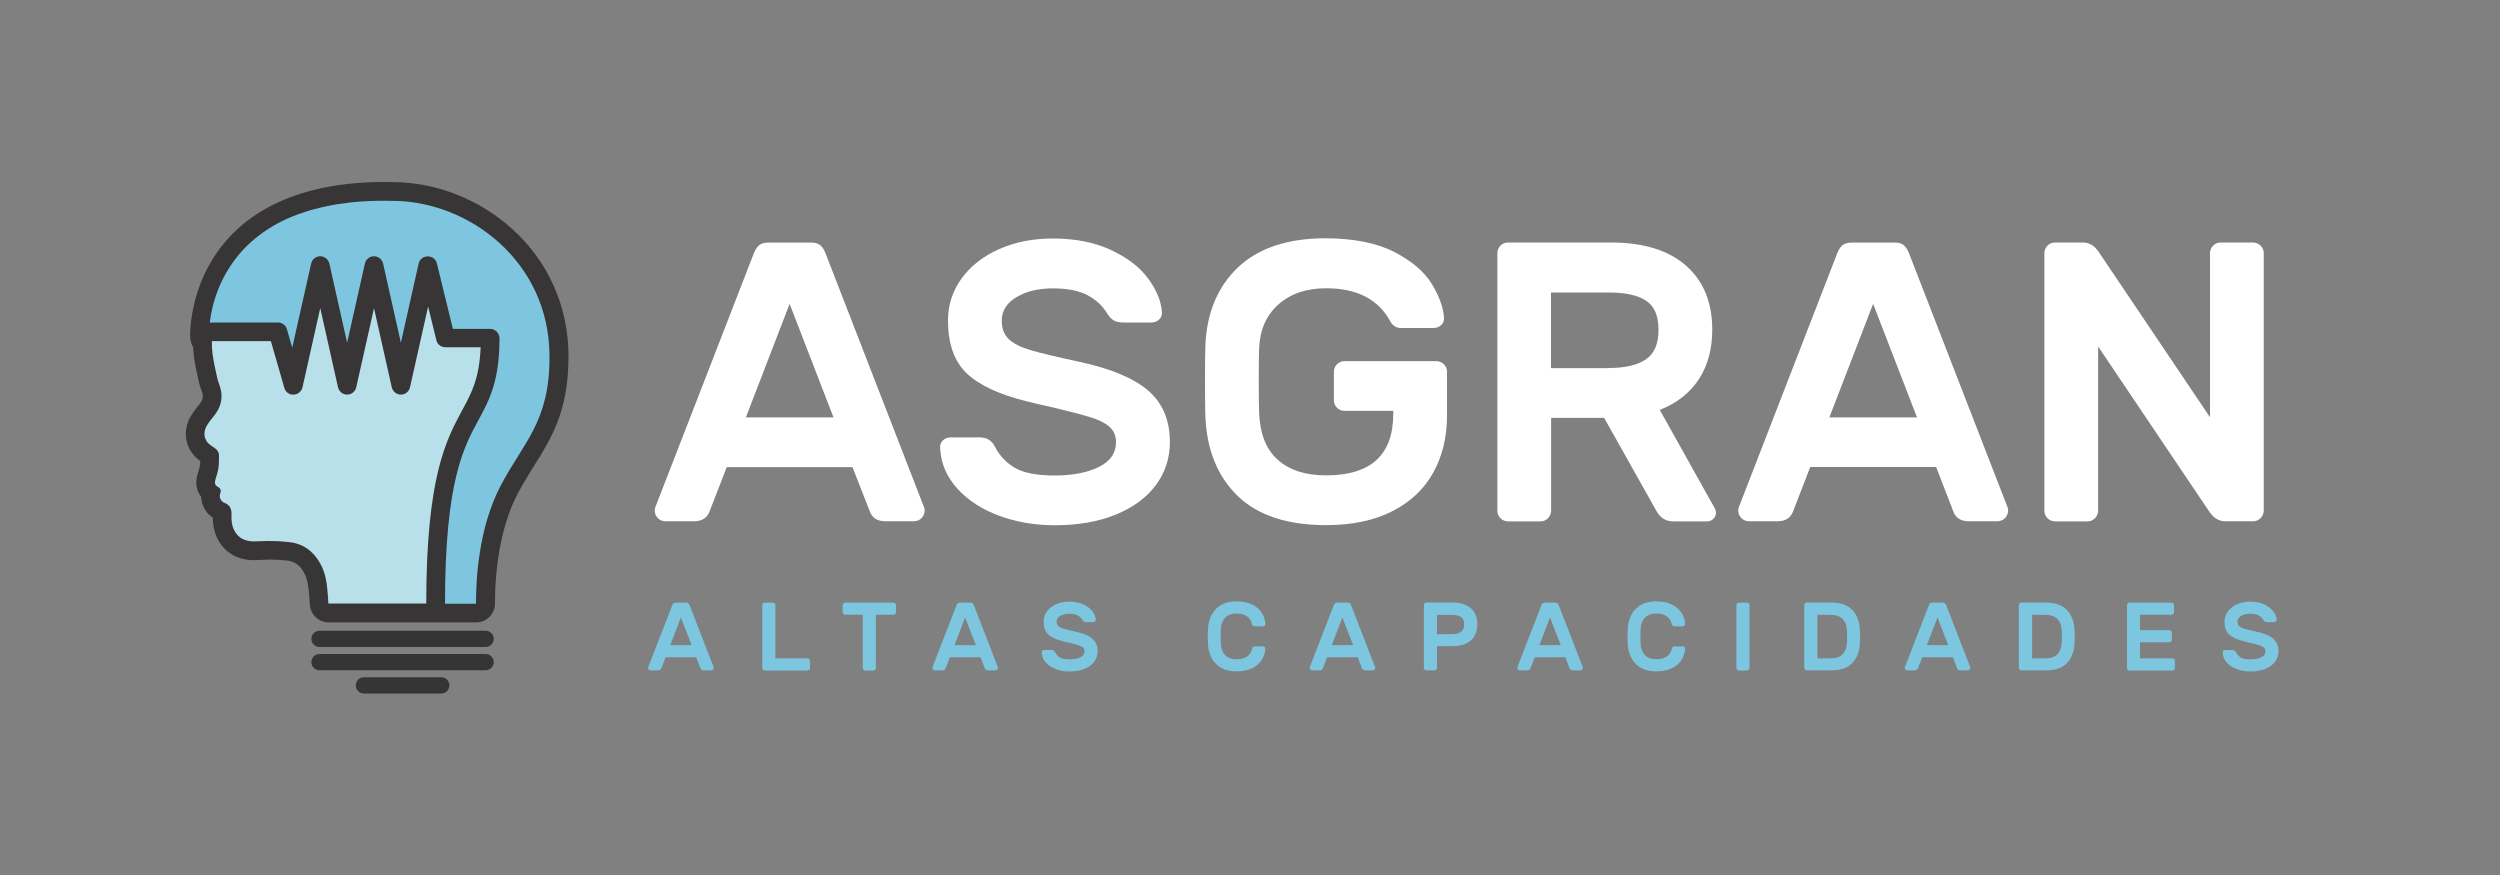
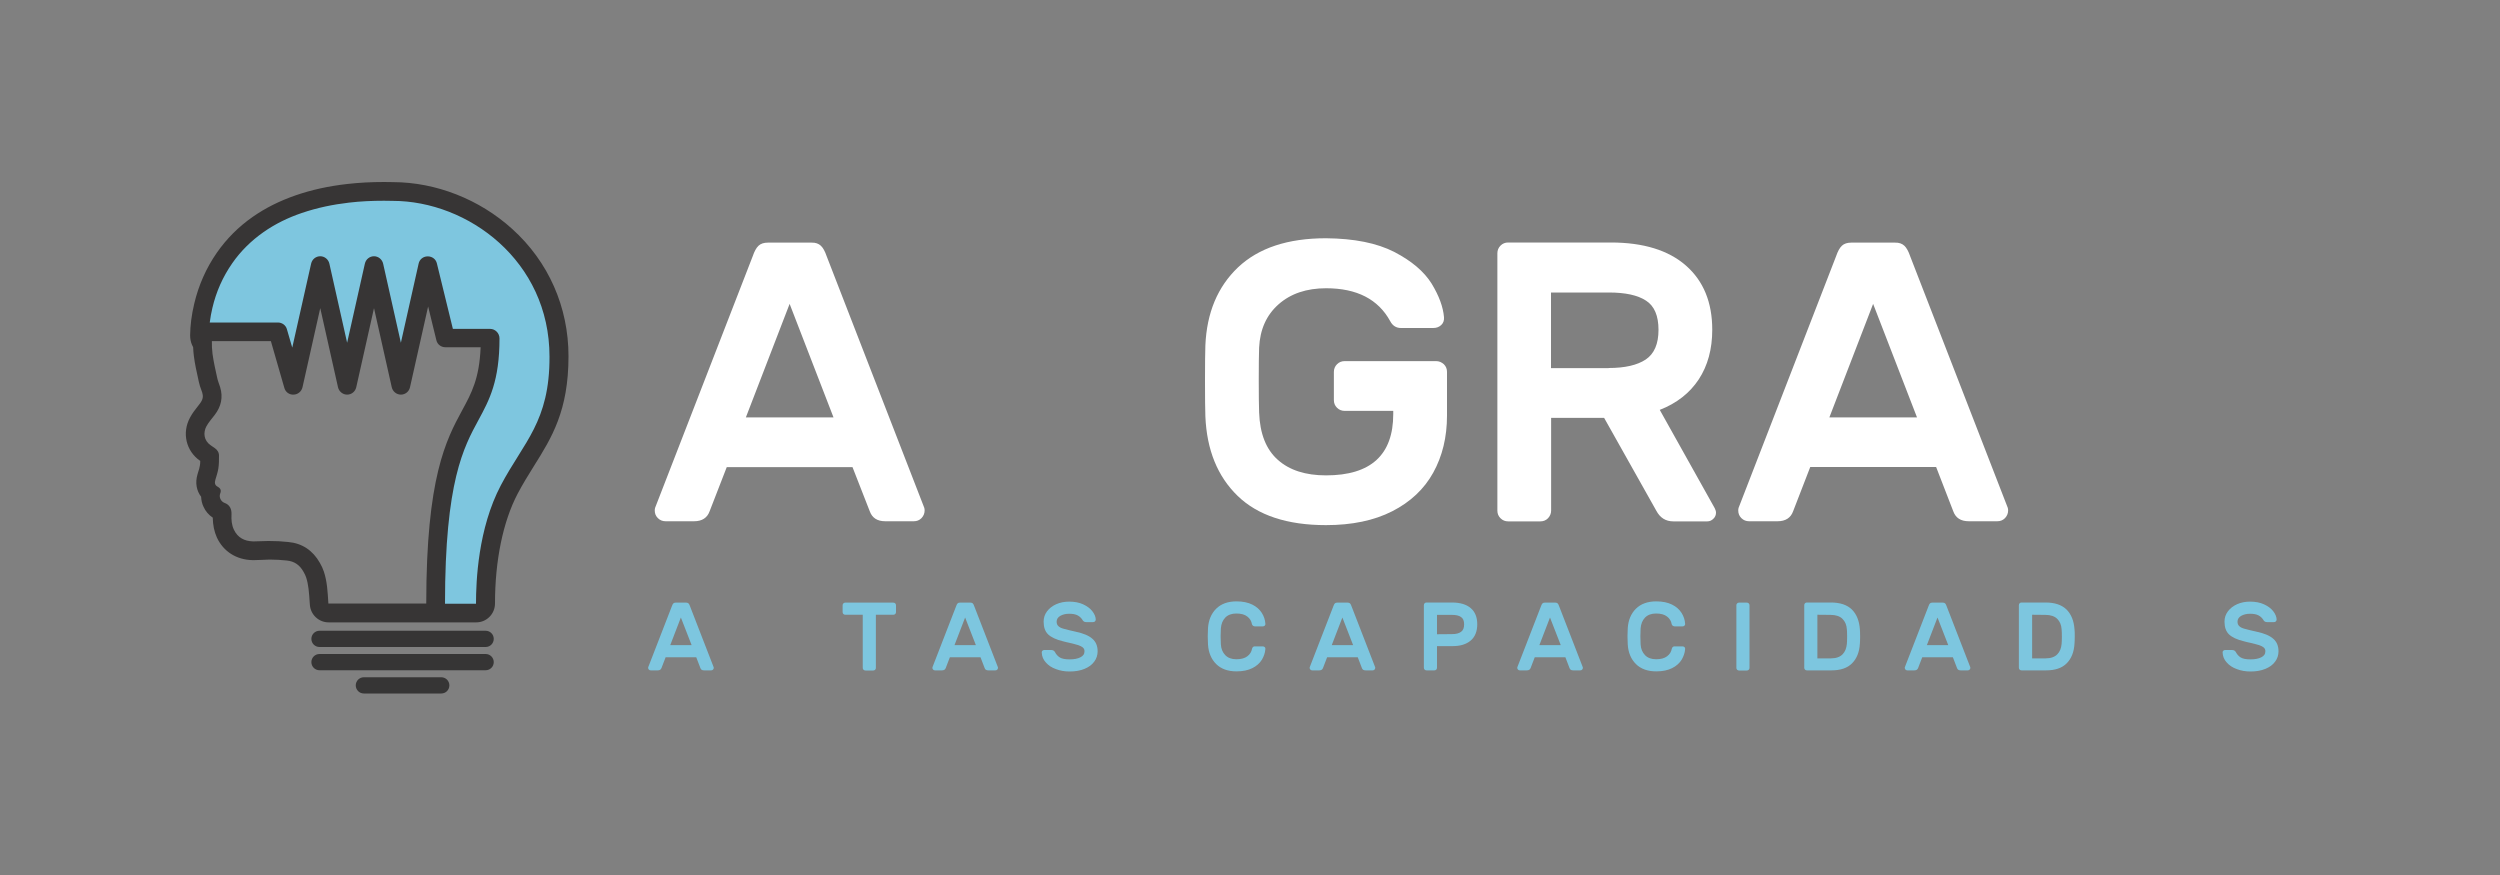
<svg xmlns="http://www.w3.org/2000/svg" version="1.1" id="Base" x="0px" y="0px" viewBox="404 70.9 2000 700" style="enable-background:new 404 70.9 2000 700;" xml:space="preserve">
  <rect x="404" y="70.9" width="2000" height="700" fill="#808080" stroke="none" />
  <style type="text/css">
	.st0{fill:#FFFFFF;}
	.st1{fill:#7DC6DF;}
	.st2{fill:#B8E0EB;}
	.st3{fill:#7EC6DF;}
	.st4{fill:none;}
	.st5{fill:#363535;}
	.st6{fill:#373535;}
</style>
  <g>
    <path class="st0" d="M1060.7,267.5c1.8,1.7,3.3,4.5,4.6,8.3l78.1,201.3c0.2,0.6,0.3,1.4,0.3,2.2c0,2.3-0.9,4.4-2.5,6.1   c-1.7,1.7-3.7,2.5-6.1,2.5h-22.9c-6.4,0-10.5-2.7-12.4-8l-13.8-35.3H985.4l-13.7,35.3c-1.9,5.3-6.1,8-12.4,8h-22.9   c-2.3,0-4.4-0.8-6.1-2.5c-1.7-1.7-2.5-3.7-2.5-6.1c0-0.8,0.1-1.6,0.3-2.2l78.1-201.3c1.3-3.8,2.8-6.6,4.6-8.3   c1.8-1.7,4.3-2.5,7.5-2.5h35C1056.4,264.9,1058.9,265.8,1060.7,267.5z M1035.7,314l-35,90.8h70.1L1035.7,314z" />
-     <path class="st0" d="M1331.3,326.5c-1.7,1.6-3.8,2.4-6.4,2.4h-22.3c-3.4,0-6.1-0.6-8-1.9c-1.9-1.3-3.6-3.2-5.1-5.7   c-3.6-5.9-8.8-10.7-15.6-14.3s-16-5.4-27.7-5.4c-11.5,0-21.1,2.3-29,7c-7.9,4.7-11.8,10.9-11.8,18.8c0,6.4,1.9,11.3,5.6,14.8   s9.5,6.4,17.4,8.8c7.9,2.3,20.7,5.4,38.5,9.2c25.7,5.5,44.3,13.3,55.8,23.3s17.2,23.7,17.2,41.1c0,12.7-3.7,24.2-11.1,34.2   c-7.4,10.1-18.1,18-32,23.7s-30.2,8.6-48.9,8.6c-15.9,0-30.8-2.5-44.6-7.6s-25-12.4-33.5-21.8s-13.1-20.2-13.7-32.3   c-0.2-2.5,0.5-4.6,2.2-6.2s3.8-2.4,6.4-2.4h22.3c3.4,0,6.1,0.6,8.1,1.9s3.7,3.2,4.9,5.7c3.6,7,8.9,12.6,15.8,16.7   c6.9,4.1,17.6,6.2,32,6.2c14,0,25.7-2.2,35-6.7c9.3-4.5,14-11.1,14-20.1c0-5.1-1.8-9.2-5.4-12.3c-3.6-3.1-8.7-5.6-15.3-7.6   s-16.6-4.6-29.9-7.8c-5.3-1.1-12.2-2.7-20.7-4.8c-22.3-5.5-38.4-13.1-48.3-22.6c-9.9-9.6-14.8-23.6-14.8-42.1   c0-12.5,3.7-23.8,11-33.8c7.3-10,17.4-17.8,30.1-23.4s27-8.4,42.7-8.4c17.8,0,33.3,3,46.4,9.1s23,13.6,29.8,22.8   c6.8,9.1,10.5,18.1,11.1,26.8C1333.8,322.9,1333,325,1331.3,326.5z" />
    <path class="st0" d="M1519.5,272.5c13.9,7.2,23.8,15.7,29.8,25.3c5.9,9.7,9.2,18.6,9.9,26.9c0.2,2.5-0.5,4.6-2.2,6.2   s-3.8,2.4-6.4,2.4h-25.8c-3.8,0-6.7-1.8-8.6-5.4c-9.6-17.6-26.7-26.4-51.3-26.4c-15.7,0-28.4,4.3-38.1,12.9s-14.8,20.1-15.5,34.6   c-0.2,5.3-0.3,13.9-0.3,25.8c0,12.1,0.1,20.8,0.3,26.1c0.6,17,5.6,29.6,15,37.9c9.3,8.3,22.2,12.4,38.5,12.4   c35.9,0,53.8-16.4,53.8-49.1v-2.5h-38.9c-2.3,0-4.4-0.8-6.1-2.5s-2.5-3.7-2.5-6.1v-22.6c0-2.3,0.8-4.4,2.5-6.1s3.7-2.5,6.1-2.5   h73.3c2.3,0,4.3,0.9,6.1,2.5c1.7,1.7,2.5,3.7,2.5,6.1v35c0,17.2-3.7,32.4-11,45.6s-18.3,23.5-32.8,30.9s-32.2,11.1-53,11.1   c-31,0-54.6-7.8-70.7-23.4c-16.1-15.6-24.7-36.8-25.8-63.6c-0.2-5.3-0.3-14.8-0.3-28.4s0.1-23,0.3-28.4   c1.1-26.1,9.8-46.9,26.1-62.4c16.4-15.5,39.8-23.3,70.4-23.3C1487.3,261.7,1505.5,265.3,1519.5,272.5z" />
    <path class="st0" d="M1752.8,283.4c14,12.3,21,29.4,21,51.3c0,15.5-3.6,28.7-10.8,39.7c-7.2,10.9-17.6,19.1-31.2,24.4l44,78.7   c0.6,1.3,1,2.4,1,3.5c0,1.9-0.7,3.6-2.1,4.9c-1.4,1.4-3,2.1-4.9,2.1h-27.1c-6.2,0-10.7-2.9-13.7-8.6l-41.7-74.2h-42.4v74.2   c0,2.3-0.9,4.4-2.5,6.1c-1.7,1.7-3.7,2.5-6.1,2.5h-25.8c-2.3,0-4.4-0.8-6.1-2.5s-2.5-3.7-2.5-6.1V273.5c0-2.3,0.8-4.4,2.5-6.1   s3.7-2.5,6.1-2.5h82.2C1718.7,264.9,1738.8,271.1,1752.8,283.4z M1691,365.3c13,0,22.8-2.3,29.6-6.8c6.8-4.6,10.2-12.5,10.2-23.7   c0-11.3-3.3-19.1-10-23.4c-6.7-4.4-16.6-6.5-29.8-6.5h-46.2v60.5h46.2V365.3z" />
    <path class="st0" d="M1927.5,267.5c1.8,1.7,3.3,4.5,4.6,8.3l78.1,201.3c0.2,0.6,0.3,1.4,0.3,2.2c0,2.3-0.9,4.4-2.5,6.1   c-1.7,1.7-3.7,2.5-6.1,2.5H1979c-6.4,0-10.5-2.7-12.4-8l-13.7-35.4h-100.7l-13.7,35.4c-1.9,5.3-6.1,8-12.4,8h-22.9   c-2.3,0-4.4-0.8-6.1-2.5s-2.5-3.7-2.5-6.1c0-0.8,0.1-1.6,0.3-2.2l78-201.3c1.3-3.8,2.8-6.6,4.6-8.3c1.8-1.7,4.3-2.5,7.5-2.5h35   C1923.2,264.9,1925.7,265.8,1927.5,267.5z M1902.5,314l-35,90.8h70.1L1902.5,314z" />
-     <path class="st0" d="M2171.7,480.6l-89.2-132.5v131.3c0,2.3-0.9,4.4-2.5,6.1c-1.7,1.7-3.7,2.5-6.1,2.5h-25.8   c-2.3,0-4.4-0.8-6.1-2.5s-2.5-3.7-2.5-6.1V273.5c0-2.3,0.8-4.4,2.5-6.1s3.7-2.5,6.1-2.5h22.3c4.9,0,9,2.4,12.4,7.3l89.2,132.5   V273.5c0-2.3,0.8-4.4,2.5-6.1s3.7-2.5,6.1-2.5h25.8c2.3,0,4.4,0.9,6.1,2.5c1.7,1.7,2.5,3.7,2.5,6.1v205.8c0,2.3-0.9,4.4-2.5,6.1   c-1.7,1.7-3.7,2.5-6.1,2.5h-22.3C2179.3,487.9,2175.1,485.5,2171.7,480.6z" />
  </g>
  <g>
-     <path class="st1" d="M954.8,553.6c0.4,0.4,0.8,1.1,1.1,2l19,49c0.1,0.2,0.1,0.3,0.1,0.5c0,0.6-0.2,1.1-0.6,1.5   c-0.4,0.4-0.9,0.6-1.5,0.6h-5.6c-1.6,0-2.6-0.6-3-1.9l-3.3-8.6h-24.5l-3.3,8.6c-0.5,1.3-1.5,1.9-3,1.9h-5.6c-0.6,0-1.1-0.2-1.5-0.6   c-0.4-0.4-0.6-0.9-0.6-1.5c0-0.2,0-0.4,0.1-0.5l19-49c0.3-0.9,0.7-1.6,1.1-2c0.4-0.4,1-0.6,1.8-0.6h8.5   C953.7,553,954.3,553.2,954.8,553.6z M948.7,564.9l-8.5,22.1h17.1L948.7,564.9z" />
-     <path class="st1" d="M1051.4,598.2c0.4,0.4,0.6,0.9,0.6,1.5v5.5c0,0.6-0.2,1.1-0.6,1.5s-0.9,0.6-1.5,0.6h-34   c-0.6,0-1.1-0.2-1.5-0.6c-0.4-0.4-0.6-0.9-0.6-1.5v-50.1c0-0.6,0.2-1.1,0.6-1.5c0.4-0.4,0.9-0.6,1.5-0.6h6.3c0.6,0,1.1,0.2,1.5,0.6   c0.4,0.4,0.6,0.9,0.6,1.5v42.5h25.7C1050.5,597.6,1051,597.8,1051.4,598.2z" />
+     <path class="st1" d="M954.8,553.6c0.4,0.4,0.8,1.1,1.1,2l19,49c0.1,0.2,0.1,0.3,0.1,0.5c0,0.6-0.2,1.1-0.6,1.5   c-0.4,0.4-0.9,0.6-1.5,0.6h-5.6c-1.6,0-2.6-0.6-3-1.9l-3.3-8.6h-24.5l-3.3,8.6c-0.5,1.3-1.5,1.9-3,1.9h-5.6c-0.6,0-1.1-0.2-1.5-0.6   c-0.4-0.4-0.6-0.9-0.6-1.5c0-0.2,0-0.4,0.1-0.5l19-49c0.3-0.9,0.7-1.6,1.1-2c0.4-0.4,1-0.6,1.8-0.6h8.5   C953.7,553,954.3,553.2,954.8,553.6M948.7,564.9l-8.5,22.1h17.1L948.7,564.9z" />
    <path class="st1" d="M1120.2,553.6c0.4,0.4,0.6,0.9,0.6,1.5v5.5c0,0.6-0.2,1.1-0.6,1.5c-0.4,0.4-0.9,0.6-1.5,0.6h-14v42.5   c0,0.6-0.2,1.1-0.6,1.5c-0.4,0.4-0.9,0.6-1.5,0.6h-6.3c-0.6,0-1.1-0.2-1.5-0.6c-0.4-0.4-0.6-0.9-0.6-1.5v-42.5h-14   c-0.6,0-1.1-0.2-1.5-0.6c-0.4-0.4-0.6-0.9-0.6-1.5v-5.5c0-0.6,0.2-1.1,0.6-1.5c0.4-0.4,0.9-0.6,1.5-0.6h38.4   C1119.3,553,1119.8,553.2,1120.2,553.6z" />
    <path class="st1" d="M1182.2,553.6c0.4,0.4,0.8,1.1,1.1,2l19,49c0.1,0.2,0.1,0.3,0.1,0.5c0,0.6-0.2,1.1-0.6,1.5   c-0.4,0.4-0.9,0.6-1.5,0.6h-5.6c-1.6,0-2.6-0.6-3-1.9l-3.3-8.6h-24.5l-3.3,8.6c-0.5,1.3-1.5,1.9-3,1.9h-5.6c-0.6,0-1.1-0.2-1.5-0.6   c-0.4-0.4-0.6-0.9-0.6-1.5c0-0.2,0-0.4,0.1-0.5l19-49c0.3-0.9,0.7-1.6,1.1-2c0.4-0.4,1-0.6,1.8-0.6h8.5   C1181.2,553,1181.8,553.2,1182.2,553.6z M1176.1,564.9l-8.5,22.1h17.1L1176.1,564.9z" />
    <path class="st1" d="M1280,568c-0.4,0.4-0.9,0.6-1.6,0.6h-5.4c-0.8,0-1.5-0.2-1.9-0.5c-0.5-0.3-0.9-0.8-1.2-1.4   c-0.9-1.4-2.1-2.6-3.8-3.5c-1.7-0.9-3.9-1.3-6.8-1.3c-2.8,0-5.1,0.6-7.1,1.7c-1.9,1.1-2.9,2.7-2.9,4.6c0,1.6,0.5,2.8,1.4,3.6   c0.9,0.9,2.3,1.6,4.2,2.1c1.9,0.6,5,1.3,9.4,2.3c6.3,1.3,10.8,3.2,13.6,5.7c2.8,2.4,4.2,5.8,4.2,10c0,3.1-0.9,5.9-2.7,8.3   c-1.8,2.5-4.4,4.4-7.8,5.8c-3.4,1.4-7.4,2.1-11.9,2.1c-3.9,0-7.5-0.6-10.9-1.9c-3.4-1.2-6.1-3-8.1-5.3c-2.1-2.3-3.2-4.9-3.3-7.9   c-0.1-0.6,0.1-1.1,0.5-1.5s0.9-0.6,1.6-0.6h5.4c0.8,0,1.5,0.2,2,0.5s0.9,0.8,1.2,1.4c0.9,1.7,2.2,3.1,3.8,4.1   c1.7,1,4.3,1.5,7.8,1.5c3.4,0,6.3-0.5,8.5-1.6c2.3-1.1,3.4-2.7,3.4-4.9c0-1.2-0.4-2.2-1.3-3c-0.9-0.7-2.1-1.4-3.7-1.9   c-1.6-0.5-4-1.1-7.3-1.9c-1.3-0.3-3-0.6-5-1.2c-5.4-1.3-9.4-3.2-11.8-5.5c-2.4-2.3-3.6-5.7-3.6-10.2c0-3.1,0.9-5.8,2.7-8.2   s4.2-4.3,7.3-5.7c3.1-1.4,6.6-2.1,10.4-2.1c4.3,0,8.1,0.7,11.3,2.2s5.6,3.3,7.3,5.5c1.7,2.2,2.6,4.4,2.7,6.5   C1280.6,567.1,1280.4,567.6,1280,568z" />
    <path class="st1" d="M1414.2,588c0.6,0,1.1,0.2,1.6,0.6c0.4,0.4,0.6,0.9,0.5,1.5c-0.2,3-1.2,5.9-2.8,8.6c-1.7,2.7-4.2,5-7.6,6.7   s-7.6,2.6-12.7,2.6c-6.9,0-12.4-2-16.3-5.9s-6.1-9.1-6.5-15.6c-0.1-2.6-0.2-4.8-0.2-6.5s0.1-3.9,0.2-6.5c0.4-6.5,2.6-11.7,6.5-15.6   c3.9-3.9,9.4-5.9,16.3-5.9c5.1,0,9.3,0.9,12.7,2.6s5.9,4,7.6,6.7s2.6,5.6,2.8,8.6c0.1,0.6-0.1,1.1-0.5,1.5   c-0.4,0.4-0.9,0.6-1.6,0.6h-6.3c-0.5,0-1-0.2-1.5-0.5c-0.5-0.4-0.8-0.9-0.9-1.5c-0.4-2.3-1.6-4.3-3.7-5.9c-2-1.6-5-2.4-8.7-2.4   c-3.8,0-6.8,1.1-8.9,3.3c-2.1,2.2-3.2,5-3.5,8.5c-0.1,2.6-0.2,4.8-0.2,6.5s0.1,3.9,0.2,6.5c0.2,3.5,1.4,6.3,3.5,8.5   s5.1,3.3,8.9,3.3c3.8,0,6.7-0.8,8.8-2.4c2.1-1.6,3.3-3.6,3.7-5.9c0.1-0.6,0.4-1.1,0.8-1.5c0.4-0.4,0.9-0.5,1.4-0.5L1414.2,588   L1414.2,588z" />
    <path class="st1" d="M1484,553.6c0.4,0.4,0.8,1.1,1.1,2l19,49c0.1,0.2,0.1,0.3,0.1,0.5c0,0.6-0.2,1.1-0.6,1.5s-0.9,0.6-1.5,0.6   h-5.6c-1.6,0-2.6-0.6-3-1.9l-3.3-8.6h-24.5l-3.3,8.6c-0.5,1.3-1.5,1.9-3,1.9h-5.6c-0.6,0-1.1-0.2-1.5-0.6c-0.4-0.4-0.6-0.9-0.6-1.5   c0-0.2,0-0.4,0.1-0.5l19-49c0.3-0.9,0.7-1.6,1.1-2c0.4-0.4,1-0.6,1.8-0.6h8.5C1482.9,553,1483.5,553.2,1484,553.6z M1477.9,564.9   l-8.5,22.1h17.1L1477.9,564.9z" />
    <path class="st1" d="M1580.6,557.4c3.5,3,5.2,7.3,5.2,12.9c0,5.6-1.7,10-5.2,13c-3.5,3-8.3,4.5-14.6,4.5h-12.4v17.3   c0,0.6-0.2,1.1-0.6,1.5s-0.9,0.6-1.5,0.6h-6.3c-0.6,0-1.1-0.2-1.5-0.6c-0.4-0.4-0.6-0.9-0.6-1.5V555c0-0.6,0.2-1.1,0.6-1.5   c0.4-0.4,0.9-0.6,1.5-0.6h20.8C1572.2,553,1577.1,554.4,1580.6,557.4z M1565.6,578.2c3.1,0,5.5-0.6,7.2-1.8c1.7-1.2,2.5-3.2,2.5-6   s-0.8-4.8-2.5-5.9c-1.7-1.2-4.1-1.7-7.2-1.7h-12v15.5L1565.6,578.2L1565.6,578.2z" />
    <path class="st1" d="M1650.1,553.6c0.4,0.4,0.8,1.1,1.1,2l19,49c0.1,0.2,0.1,0.3,0.1,0.5c0,0.6-0.2,1.1-0.6,1.5s-0.9,0.6-1.5,0.6   h-5.6c-1.6,0-2.6-0.6-3-1.9l-3.3-8.6h-24.5l-3.3,8.6c-0.5,1.3-1.5,1.9-3,1.9h-5.6c-0.6,0-1.1-0.2-1.5-0.6c-0.4-0.4-0.6-0.9-0.6-1.5   c0-0.2,0-0.4,0.1-0.5l19-49c0.3-0.9,0.7-1.6,1.1-2c0.4-0.4,1-0.6,1.8-0.6h8.5C1649.1,553,1649.7,553.2,1650.1,553.6z M1644,564.9   l-8.5,22.1h17.1L1644,564.9z" />
    <path class="st1" d="M1750,588c0.6,0,1.1,0.2,1.6,0.6c0.4,0.4,0.6,0.9,0.5,1.5c-0.2,3-1.2,5.9-2.8,8.6c-1.7,2.7-4.2,5-7.6,6.7   s-7.6,2.6-12.7,2.6c-6.9,0-12.4-2-16.3-5.9s-6.1-9.1-6.5-15.6c-0.1-2.6-0.2-4.8-0.2-6.5s0.1-3.9,0.2-6.5c0.4-6.5,2.6-11.7,6.5-15.6   c3.9-3.9,9.4-5.9,16.3-5.9c5.1,0,9.3,0.9,12.7,2.6c3.4,1.7,5.9,4,7.6,6.7s2.6,5.6,2.8,8.6c0.1,0.6-0.1,1.1-0.5,1.5   c-0.4,0.4-0.9,0.6-1.6,0.6h-6.3c-0.5,0-1-0.2-1.5-0.5s-0.8-0.9-0.9-1.5c-0.4-2.3-1.6-4.3-3.7-5.9c-2-1.6-5-2.4-8.7-2.4   c-3.8,0-6.8,1.1-8.9,3.3c-2.1,2.2-3.2,5-3.5,8.5c-0.1,2.6-0.2,4.8-0.2,6.5s0.1,3.9,0.2,6.5c0.2,3.5,1.4,6.3,3.5,8.5   s5.1,3.3,8.9,3.3s6.7-0.8,8.8-2.4c2.1-1.6,3.3-3.6,3.7-5.9c0.1-0.6,0.4-1.1,0.8-1.5s0.9-0.5,1.4-0.5L1750,588L1750,588z" />
    <path class="st1" d="M1793.7,606.7c-0.4-0.4-0.6-0.9-0.6-1.5v-50.1c0-0.6,0.2-1.1,0.6-1.5c0.4-0.4,0.9-0.6,1.5-0.6h6.3   c0.6,0,1.1,0.2,1.5,0.6c0.4,0.4,0.6,0.9,0.6,1.5v50.1c0,0.6-0.2,1.1-0.6,1.5s-0.9,0.6-1.5,0.6h-6.3   C1794.6,607.3,1794.1,607.1,1793.7,606.7z" />
    <path class="st1" d="M1892.1,580.1c0,2.5-0.1,4.5-0.2,5.7c-0.4,6.8-2.5,12-6.3,15.8s-9.3,5.6-16.5,5.6h-19.6   c-0.6,0-1.1-0.2-1.5-0.6c-0.4-0.4-0.6-0.9-0.6-1.5V555c0-0.6,0.2-1.1,0.6-1.5c0.4-0.4,0.9-0.6,1.5-0.6h19.2c7.4,0,13,1.9,16.8,5.6   c3.8,3.8,5.9,9,6.4,15.8C1892,575.7,1892.1,577.6,1892.1,580.1z M1857.9,562.7v34.9h10.8c4.1,0,7.2-1.1,9.3-3.2   c2.1-2.1,3.2-5,3.5-8.5c0.1-1.3,0.2-3.2,0.2-5.7s-0.1-4.4-0.2-5.7c-0.2-3.6-1.4-6.4-3.5-8.5c-2.1-2.1-5.3-3.2-9.6-3.2L1857.9,562.7   L1857.9,562.7z" />
    <path class="st1" d="M1960.1,553.6c0.4,0.4,0.8,1.1,1.1,2l19,49c0.1,0.2,0.1,0.3,0.1,0.5c0,0.6-0.2,1.1-0.6,1.5s-0.9,0.6-1.5,0.6   h-5.6c-1.6,0-2.6-0.6-3-1.9l-3.3-8.6h-24.5l-3.3,8.6c-0.5,1.3-1.5,1.9-3,1.9h-5.6c-0.6,0-1.1-0.2-1.5-0.6c-0.4-0.4-0.6-0.9-0.6-1.5   c0-0.2,0-0.4,0.1-0.5l19-49c0.3-0.9,0.7-1.6,1.1-2c0.4-0.4,1-0.6,1.8-0.6h8.5C1959,553,1959.7,553.2,1960.1,553.6z M1954,564.9   l-8.5,22.1h17.1L1954,564.9z" />
    <path class="st1" d="M2063.8,580.1c0,2.5-0.1,4.5-0.2,5.7c-0.4,6.8-2.5,12-6.3,15.8s-9.3,5.6-16.5,5.6h-19.6   c-0.6,0-1.1-0.2-1.5-0.6c-0.4-0.4-0.6-0.9-0.6-1.5V555c0-0.6,0.2-1.1,0.6-1.5c0.4-0.4,0.9-0.6,1.5-0.6h19.2c7.4,0,13,1.9,16.8,5.6   c3.8,3.8,5.9,9,6.4,15.8C2063.8,575.7,2063.8,577.6,2063.8,580.1z M2029.7,562.7v34.9h10.8c4.1,0,7.2-1.1,9.3-3.2   c2.1-2.1,3.2-5,3.5-8.5c0.1-1.3,0.2-3.2,0.2-5.7s-0.1-4.4-0.2-5.7c-0.2-3.6-1.4-6.4-3.5-8.5c-2.1-2.1-5.3-3.2-9.6-3.2L2029.7,562.7   L2029.7,562.7z" />
-     <path class="st1" d="M2116.1,597.6h25.7c0.6,0,1.1,0.2,1.5,0.6c0.4,0.4,0.6,0.9,0.6,1.5v5.5c0,0.6-0.2,1.1-0.6,1.5   c-0.4,0.4-0.9,0.6-1.5,0.6h-34.1c-0.6,0-1.1-0.2-1.5-0.6c-0.4-0.4-0.6-0.9-0.6-1.5v-50.1c0-0.6,0.2-1.1,0.6-1.5   c0.4-0.4,0.9-0.6,1.5-0.6h33.4c0.6,0,1.1,0.2,1.5,0.6c0.4,0.4,0.6,0.9,0.6,1.5v5.5c0,0.6-0.2,1.1-0.6,1.5c-0.4,0.4-0.9,0.6-1.5,0.6   H2116V575h23.4c0.6,0,1.1,0.2,1.5,0.6c0.4,0.4,0.6,0.9,0.6,1.5v5.5c0,0.6-0.2,1.1-0.6,1.5c-0.4,0.4-0.9,0.6-1.5,0.6H2116v12.9   H2116.1z" />
    <path class="st1" d="M2224.7,568c-0.4,0.4-0.9,0.6-1.6,0.6h-5.4c-0.8,0-1.5-0.2-1.9-0.5c-0.5-0.3-0.9-0.8-1.2-1.4   c-0.9-1.4-2.1-2.6-3.8-3.5c-1.7-0.9-3.9-1.3-6.8-1.3c-2.8,0-5.1,0.6-7.1,1.7c-1.9,1.1-2.9,2.7-2.9,4.6c0,1.6,0.5,2.8,1.4,3.6   c0.9,0.9,2.3,1.6,4.2,2.1c1.9,0.6,5,1.3,9.4,2.3c6.3,1.3,10.8,3.2,13.6,5.7c2.8,2.4,4.2,5.8,4.2,10c0,3.1-0.9,5.9-2.7,8.3   c-1.8,2.5-4.4,4.4-7.8,5.8s-7.4,2.1-11.9,2.1c-3.9,0-7.5-0.6-10.9-1.9c-3.4-1.2-6.1-3-8.1-5.3c-2.1-2.3-3.2-4.9-3.3-7.9   c-0.1-0.6,0.1-1.1,0.5-1.5c0.4-0.4,0.9-0.6,1.6-0.6h5.4c0.8,0,1.5,0.2,2,0.5s0.9,0.8,1.2,1.4c0.9,1.7,2.2,3.1,3.8,4.1   c1.7,1,4.3,1.5,7.8,1.5c3.4,0,6.3-0.5,8.5-1.6c2.3-1.1,3.4-2.7,3.4-4.9c0-1.2-0.4-2.2-1.3-3c-0.9-0.7-2.1-1.4-3.7-1.9   s-4-1.1-7.3-1.9c-1.3-0.3-3-0.6-5-1.2c-5.4-1.3-9.4-3.2-11.8-5.5s-3.6-5.7-3.6-10.2c0-3.1,0.9-5.8,2.7-8.2c1.8-2.4,4.2-4.3,7.3-5.7   s6.6-2.1,10.4-2.1c4.3,0,8.1,0.7,11.3,2.2c3.2,1.5,5.6,3.3,7.3,5.5s2.6,4.4,2.7,6.5C2225.3,567.1,2225.1,567.6,2224.7,568z" />
  </g>
  <g>
    <g>
-       <polygon class="st2" points="664.6,560.9 752.6,560.9 756.8,478.1 785.8,393.1 796.3,341.9 760.6,341.9 746.4,283.4 724.8,379.2     703.3,283.4 681.8,379.2 660.3,283.4 638.7,379.2 626.3,336.1 564.6,338.9 573.6,388.3 560.6,418.6 571.9,438.3 569.6,462.6     583.9,487.9 593.3,508.6 635.6,513.3 655.3,521.2   " />
-     </g>
+       </g>
    <g>
      <polygon class="st3" points="709.9,224.9 648.1,233.1 605.7,255.3 572.3,299.6 564.6,338.9 626.3,336.1 638.7,379.2 660.3,283.4     681.8,379.2 703.3,283.4 724.8,379.2 746.4,283.5 760.6,341.9 796.6,341.9 792.9,385.2 763.4,443.8 752.6,553.9 752.6,560.9     790.6,560.9 796.3,517.6 806.3,468.2 832.6,425.6 846.9,392.6 850.3,353.3 840.3,298.9 807.3,256.6 755.6,231.5   " />
    </g>
    <g>
      <line class="st4" x1="659.6" y1="582" x2="792.5" y2="582" />
      <path class="st5" d="M792.5,588.5H659.6c-3.6,0-6.5-2.9-6.5-6.5s2.9-6.5,6.5-6.5h132.9c3.6,0,6.5,2.9,6.5,6.5    C799,585.6,796.1,588.5,792.5,588.5z" />
    </g>
    <g>
      <line class="st4" x1="659.6" y1="600.6" x2="792.5" y2="600.6" />
      <path class="st5" d="M792.5,607.1H659.6c-3.6,0-6.5-2.9-6.5-6.5s2.9-6.5,6.5-6.5h132.9c3.6,0,6.5,2.9,6.5,6.5    S796.1,607.1,792.5,607.1z" />
    </g>
    <g>
      <line class="st4" x1="695.2" y1="619.2" x2="757" y2="619.2" />
      <path class="st5" d="M757,625.7h-61.9c-3.6,0-6.5-2.9-6.5-6.5s2.9-6.5,6.5-6.5H757c3.6,0,6.5,2.9,6.5,6.5S760.6,625.7,757,625.7z" />
    </g>
    <path class="st6" d="M813.7,254c-26.2-23.7-60.9-37.3-95.2-37.4c-2.4-0.1-4.8-0.1-7.1-0.1c-10.3,0-20.2,0.5-29.7,1.6   c-15.1,1.7-28.5,4.7-41,9c-13,4.5-24.2,10.1-34.4,17.2c-11.5,8-21.1,17.7-28.7,28.6c-8.6,12.3-14.7,26.1-18.2,40.9   c-2.2,9.2-3.2,17.5-3.3,25.4c0,2.7,0.5,5.3,1.5,7.6c0.3,0.6,0.6,1.2,0.9,1.8c0.1,2.5,0.3,4.9,0.6,7.2c0.8,6.4,2.2,12.5,3.5,18.4   l0.4,1.9c0.5,2.5,1.3,4.8,2,6.6c0.3,0.8,0.6,1.6,0.8,2.3c0.8,2.8,0.8,5.2-1.9,8.8c-0.5,0.7-1.1,1.4-1.7,2.2c-2,2.5-4.3,5.4-6.2,9   c-6.6,12.2-3.2,26.7,8,34.5l0.2,0.1c0,1.4-0.1,2.7-0.3,3.8c-0.2,1.5-0.8,3.5-1.5,5.6c-0.1,0.5-0.3,0.9-0.4,1.4   c-2,6.7-0.8,13.1,2.9,17.9c0.1,2.7,0.7,5.5,1.9,8c1.6,3.6,4.2,6.6,7.4,8.7c0.1,6,1.2,11.2,3.3,15.9c5.2,11.2,15.6,17.8,28.4,18.1   c0.5,0,1,0,1.6,0c2.2,0,4.2-0.1,6.2-0.2c1.7-0.1,3.3-0.2,4.8-0.2c0.2,0,0.4,0,0.6,0h2.3c5.2,0.1,5.2,0.1,11.9,0.7   c6.1,0.6,10.4,3.4,13.6,9.2c0.9,1.6,1.6,3,2,4.3c1.9,5.8,2.3,11.7,2.9,20.7l0.1,1.2c0.5,7.9,7.1,14.1,15,14.1H785   c8.3,0,15-6.8,15-15.1c0-34.4,6.4-65.5,18.1-87.8c4.2-8,8.7-15.2,13-22.1c14.3-22.8,27.7-44.3,27.7-87.9   C858.8,316.5,842.8,280.2,813.7,254z M663.1,528.2c-0.8-2.4-1.9-4.8-3.2-7c-5.6-9.9-14.1-15.7-25.3-16.7c-8.1-0.7-7.2-0.7-15.4-0.8   c-0.3,0-0.5,0-0.8,0c-3.6,0-7.3,0.3-10.9,0.3c-0.4,0-0.8,0-1.2,0c-6.8-0.2-12.2-3-15.2-9.4c-1.8-3.8-2.1-7.9-1.9-12.1   c0.2-4.4-1.4-7.8-5.6-9.3c-2.9-1.1-4.5-4.5-3.5-7.3c1.1-2.8,0.4-4.3-2.1-5.7c-2.2-1.2-2.4-3.1-1.7-5.5c0.9-3,1.9-6,2.4-9.1   c0.5-3.3,0.5-6.8,0.5-10.2c0-2.6-1.3-4.6-3.5-6.1c-1.1-0.7-2.1-1.4-3.2-2.2c-5.6-3.9-6-10.2-3.4-15.1c1.8-3.3,4.4-6.2,6.7-9.2   c5.1-6.7,6.8-14,4.3-22.2c-0.8-2.6-1.9-5.1-2.4-7.7c-1.4-6.3-2.8-12.5-3.7-19c-0.4-3.3-0.6-7.1-0.5-10.1h47.2l10.8,37.5   c0.9,3.3,4,5.5,7.4,5.3c3.4-0.1,6.3-2.5,7.1-5.9l14.2-63.3l14.2,63.3c0.8,3.4,3.8,5.9,7.3,5.9s6.5-2.4,7.3-5.9l14.2-63.3l14.2,63.3   c0.8,3.4,3.8,5.9,7.3,5.9s6.5-2.4,7.3-5.9l14.5-64.6l6.6,27c0.8,3.4,3.8,5.6,7.3,5.6h28.1c-1,25-7.2,36.5-14.8,50.5   c-12.8,23.6-28.7,53.5-28.7,154.5c-34.4,0-78.3,0-78.3,0C666.1,543.9,665.7,536.1,663.1,528.2z M804.7,459.1   c-18.3,34.7-19.9,76.8-19.9,94.8c-2.4,0-12,0-24.8,0c0-98,14.9-125.1,26.9-147.2c8.6-15.9,16.7-31,16.7-65.1c0-4.1-3.4-7.6-7.5-7.6   h-29.8l-12.8-52.4c-0.8-3.4-3.8-5.6-7.3-5.6c0,0,0,0-0.1,0c-3.5,0-6.5,2.4-7.2,5.8l-14.2,63.3l-14.2-63.3c-0.8-3.4-3.8-5.9-7.3-5.9   s-6.5,2.4-7.3,5.9l-14.2,63.3l-14.2-63.3c-0.8-3.4-3.8-5.9-7.3-5.9s-6.5,2.4-7.3,5.9L637.8,349l-4.3-14.8c-0.9-3.2-3.9-5.3-7.2-5.3   h-54.5c0.5-4,1.2-7.8,2.1-11.6c3-12.9,8.3-24.9,15.9-35.8c6.8-9.8,15.3-18.1,25-24.9c9.4-6.6,19.7-11.6,30.6-15.3   c12.3-4.2,24.9-6.8,37.8-8.3c9.3-1.1,18.6-1.5,28-1.5c2.3,0,4.6,0,6.9,0.1c60.2,0,125.5,47.9,125.5,124.6   C843.8,408.2,823,424.4,804.7,459.1z" />
  </g>
</svg>